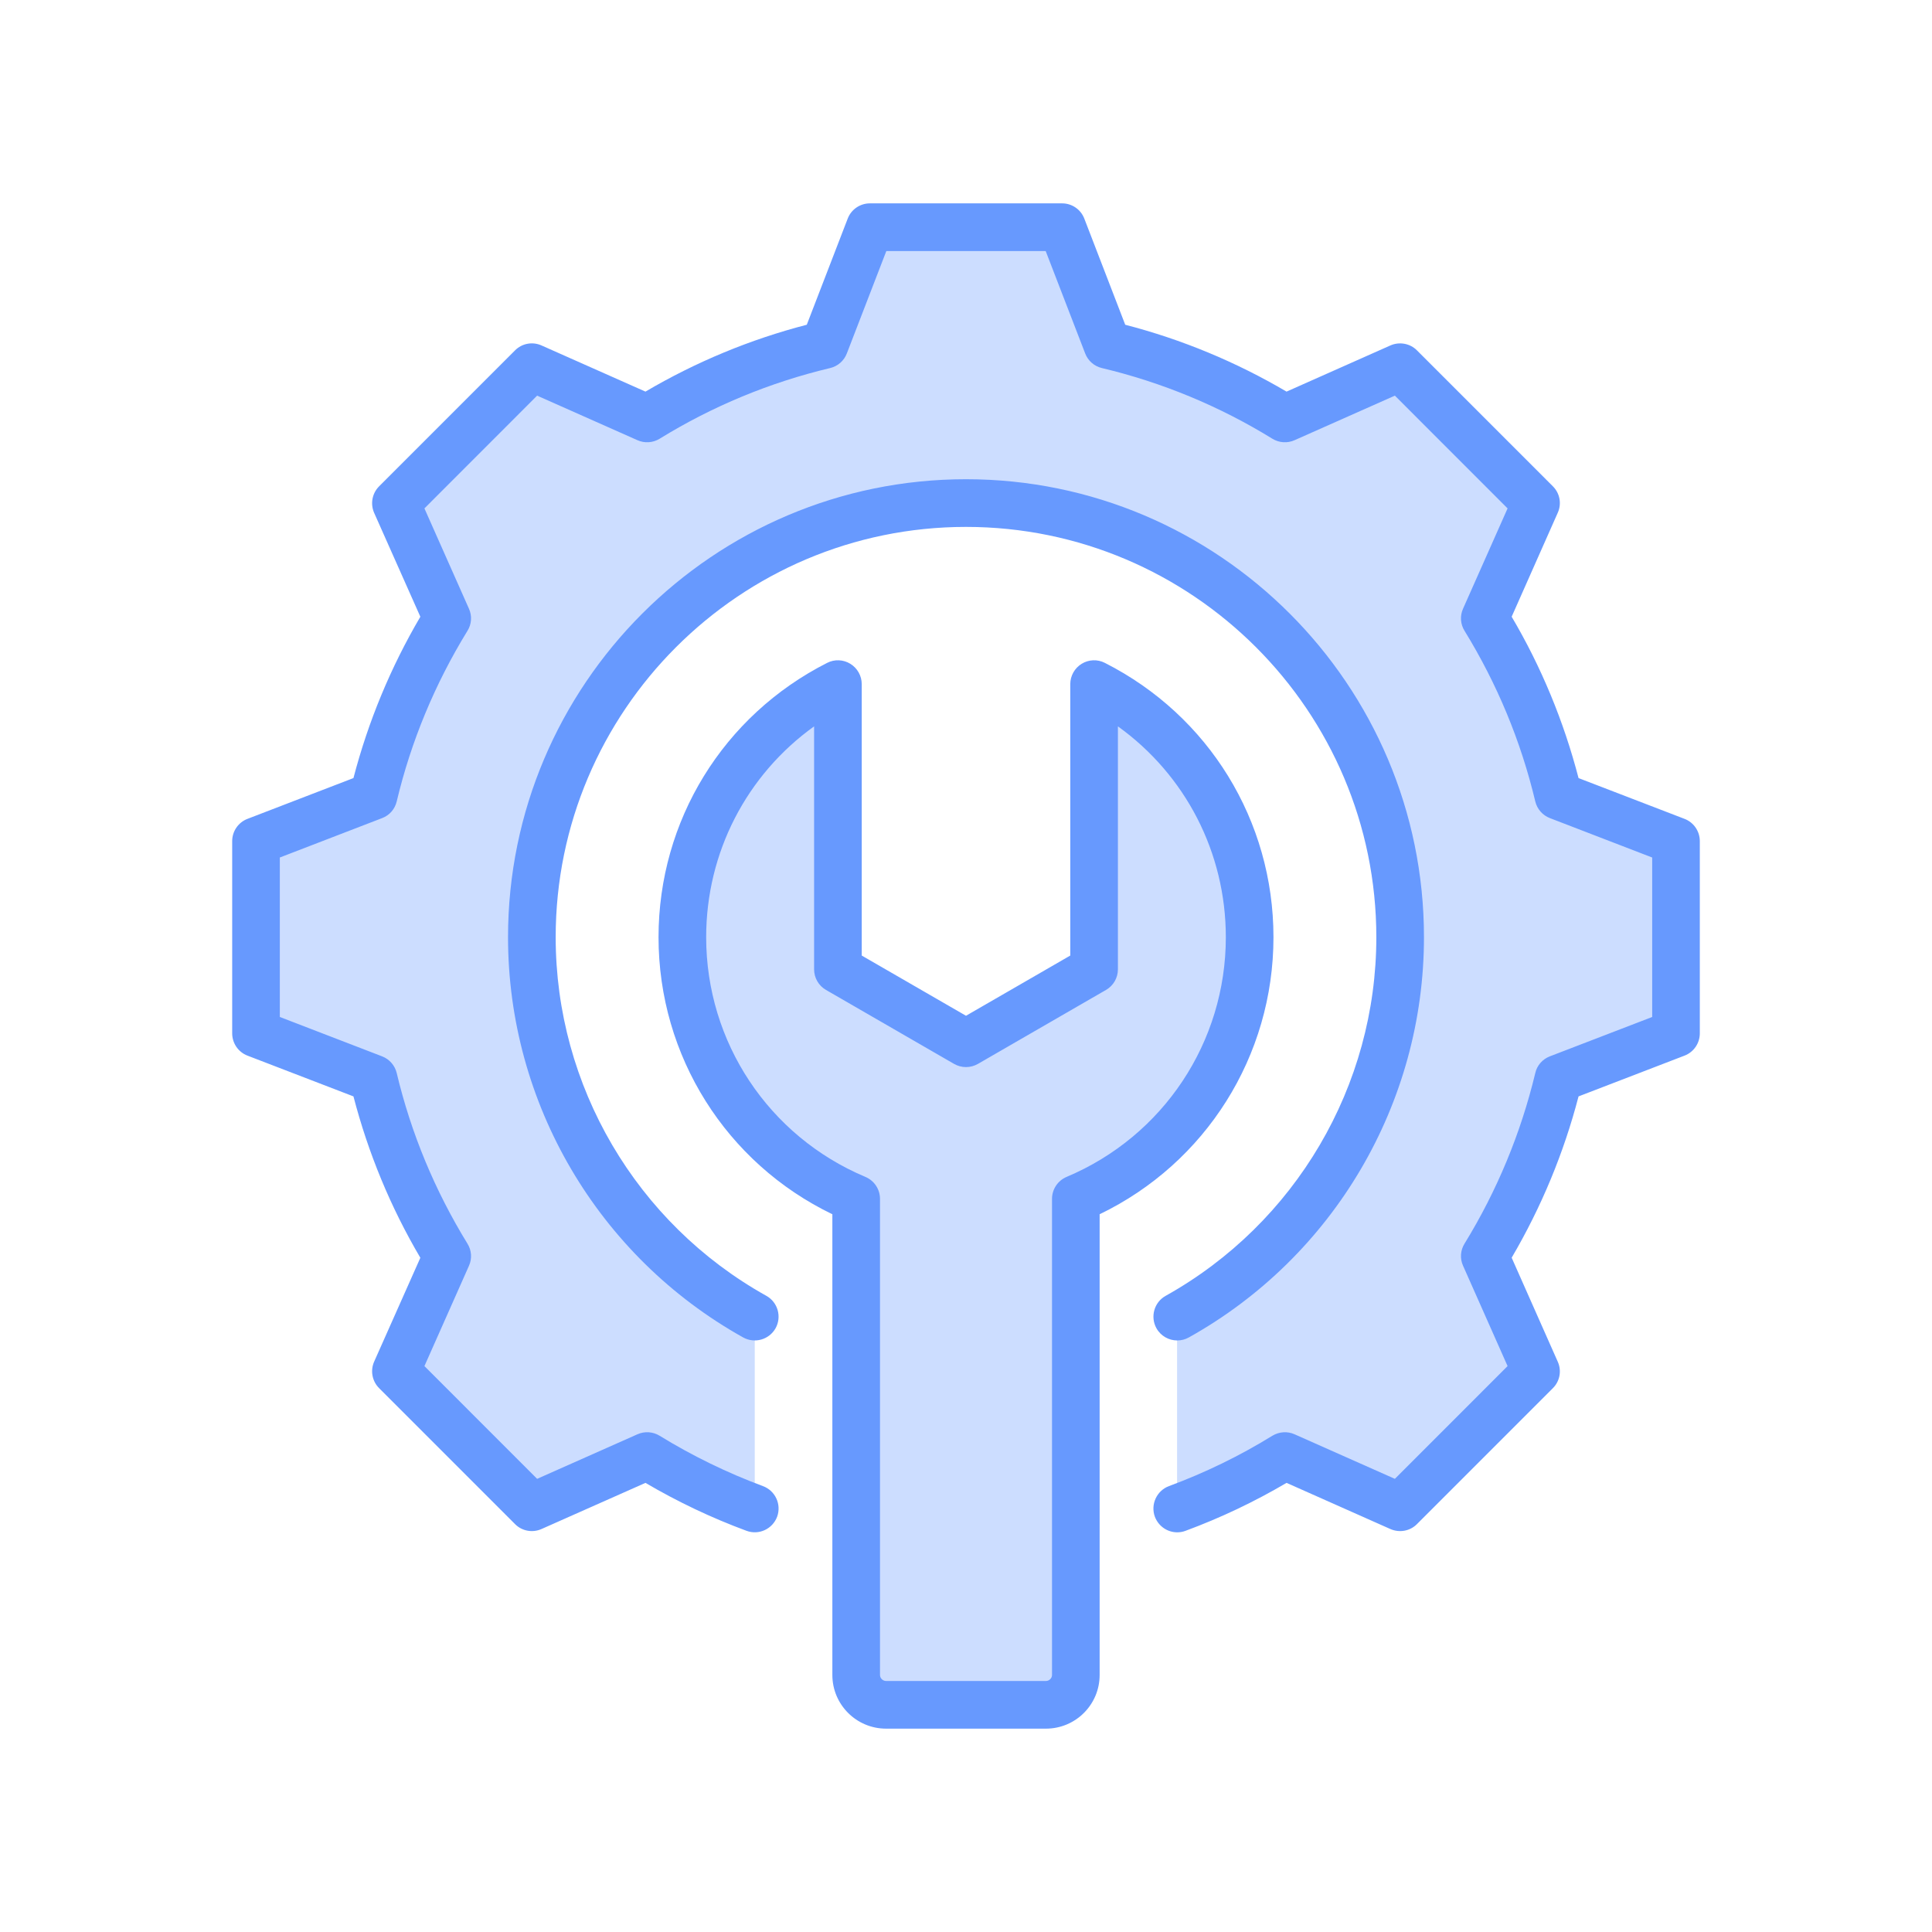
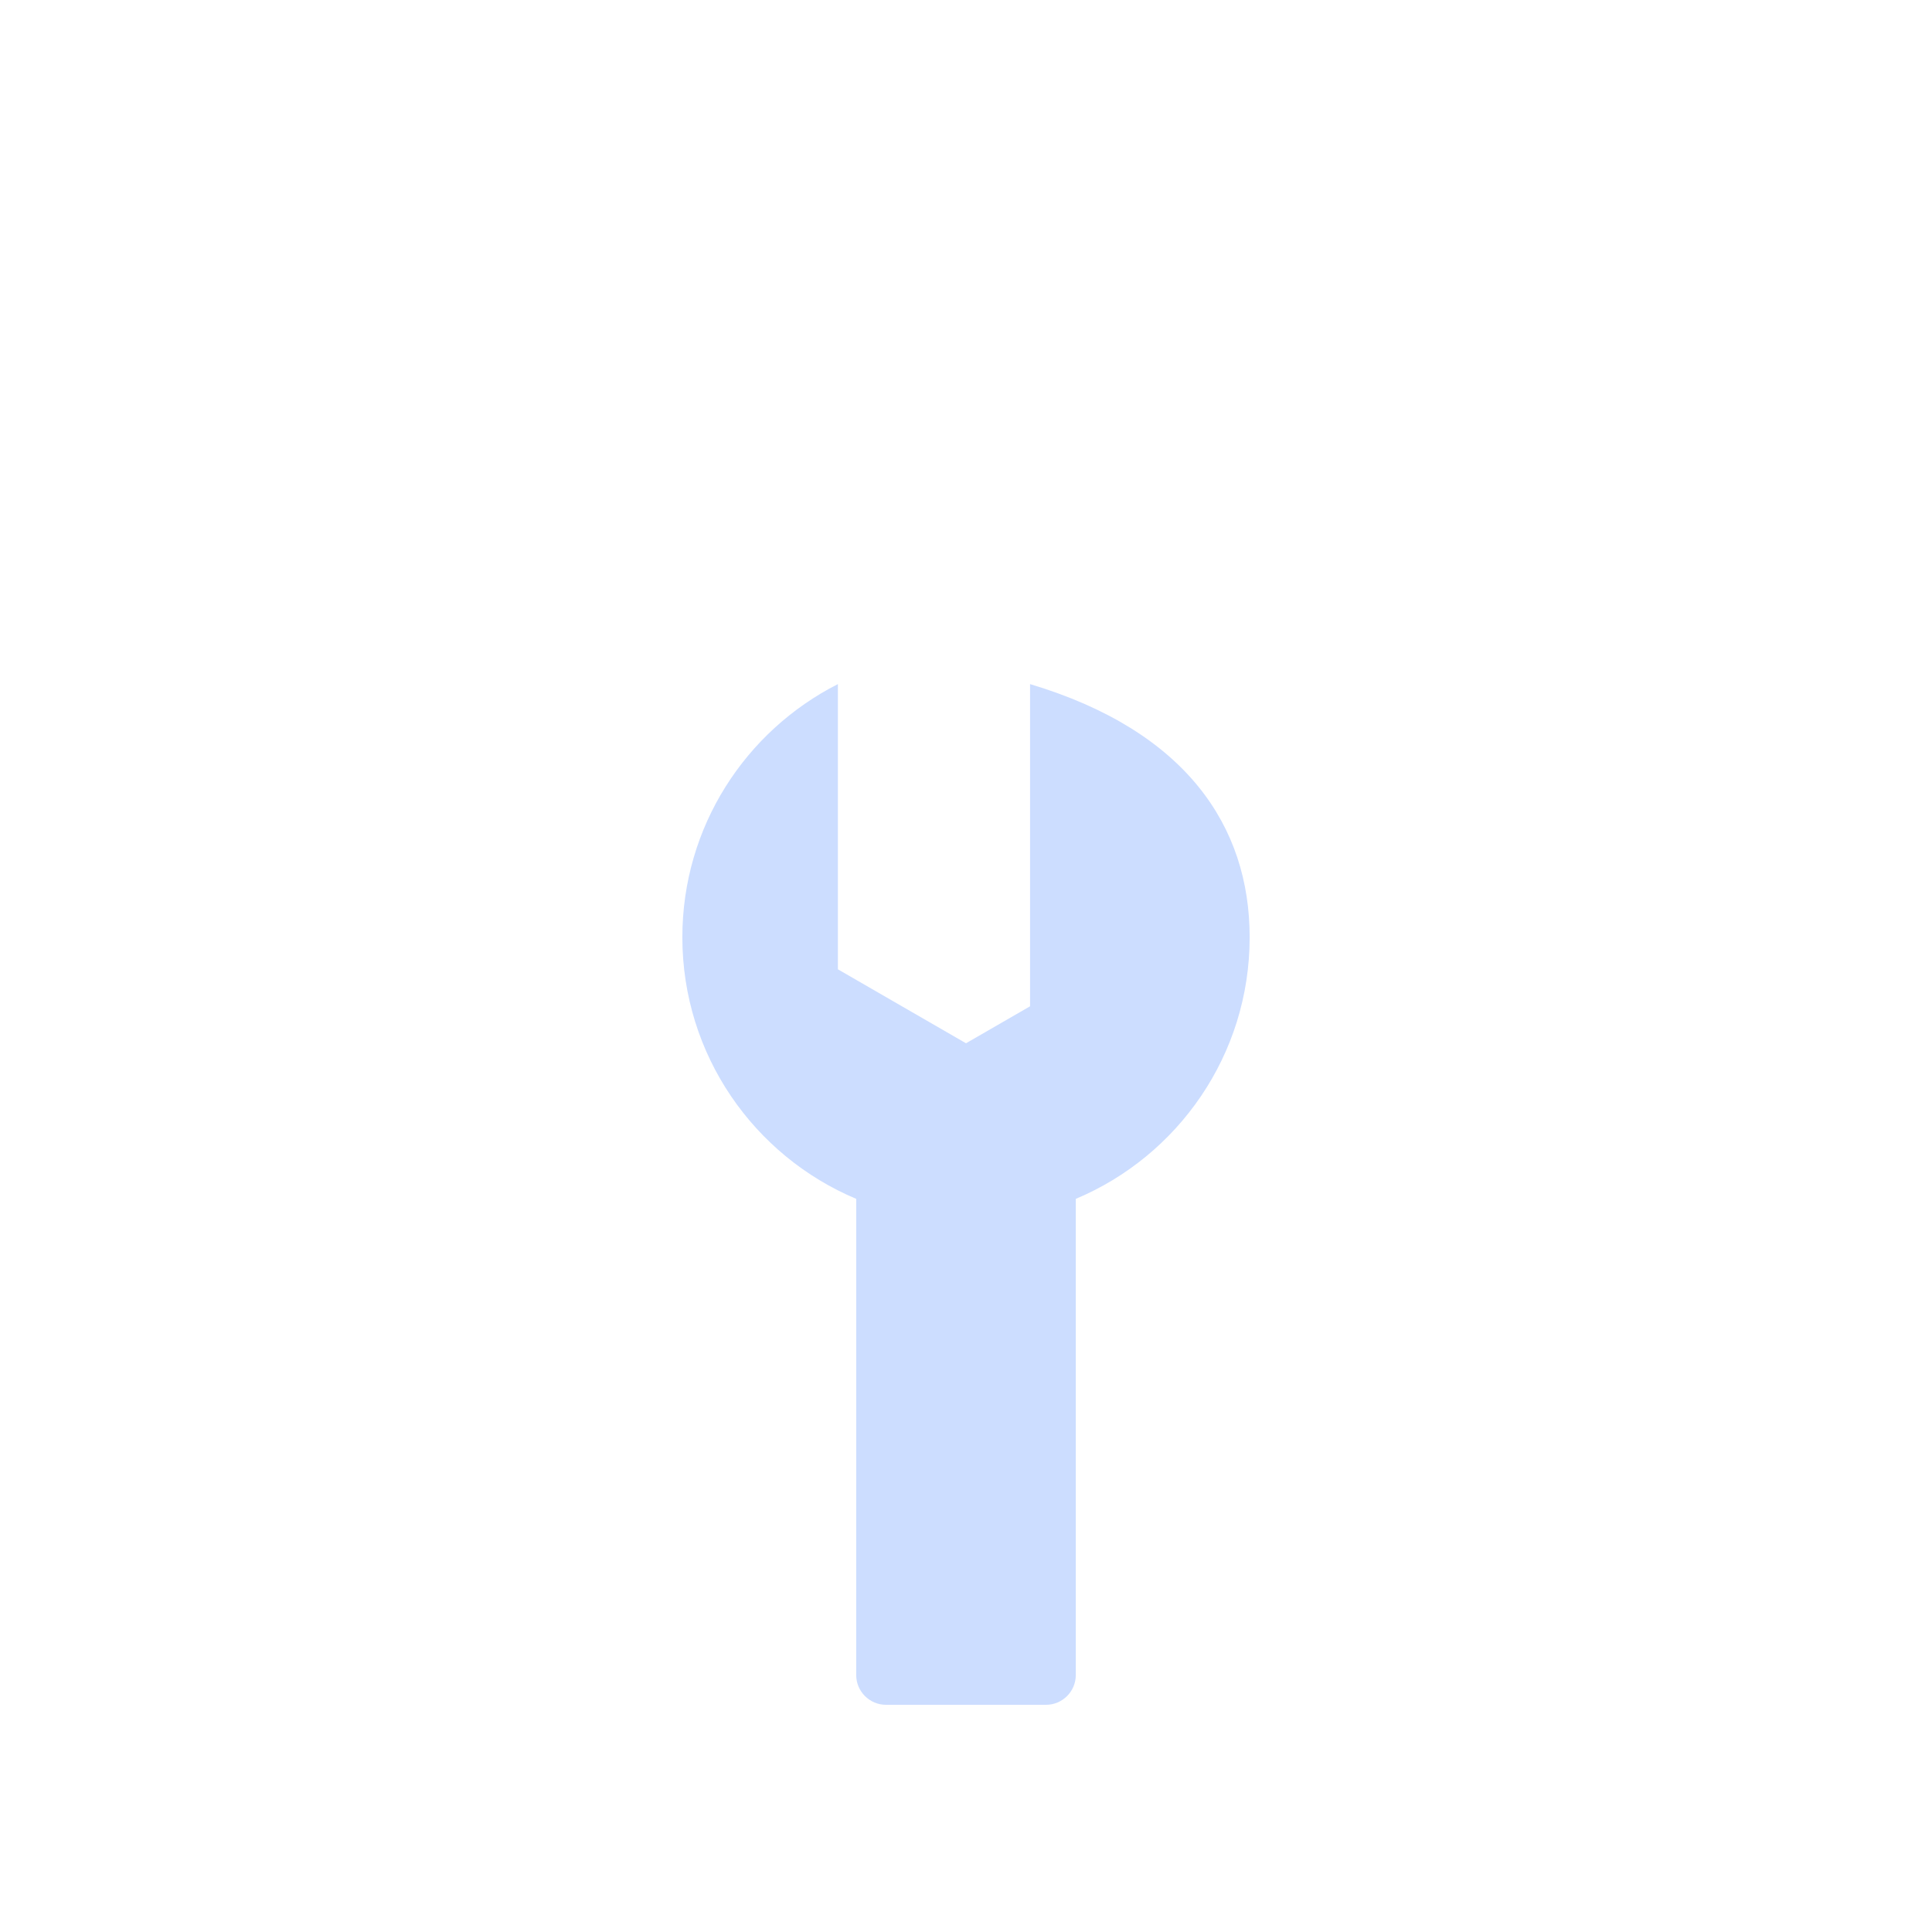
<svg xmlns="http://www.w3.org/2000/svg" width="152" height="152" viewBox="0 0 152 152" fill="none">
  <g clip-path="url(#clip0_11_2557)">
-     <path fill-rule="evenodd" clip-rule="evenodd" d="M87.124 27.133C92.056 28.307 96.766 30.262 101.084 32.92L110.155 28.891L120.847 39.583L116.819 48.651C119.478 52.969 121.434 57.682 122.608 62.615L131.863 66.177V81.297L122.606 84.861C121.432 89.793 119.476 94.504 116.818 98.821L120.847 107.892L110.156 118.584L101.087 114.556C98.404 116.209 95.568 117.589 92.621 118.68V103.585C103.084 97.747 110.16 86.571 110.16 73.738C110.16 54.871 94.868 39.579 76.001 39.579C57.134 39.579 41.842 54.871 41.842 73.738C41.842 86.571 48.918 97.747 59.38 103.585V118.677C56.435 117.587 53.6 116.207 50.918 114.555L41.846 118.584L31.154 107.893L35.182 98.824C32.523 94.506 30.568 89.793 29.394 84.86L20.139 81.298V66.177L29.395 62.615C30.569 57.682 32.525 52.971 35.183 48.653L31.155 39.583L41.846 28.891L50.917 32.92C55.235 30.262 59.945 28.306 64.878 27.132L68.441 17.875H83.561L87.124 27.133Z" fill="#CCDDFF" />
-     <path fill-rule="evenodd" clip-rule="evenodd" d="M87.124 27.133C92.056 28.307 96.766 30.262 101.084 32.92L110.155 28.891L120.847 39.583L116.819 48.651C119.478 52.969 121.434 57.682 122.608 62.615L131.863 66.177V81.297L122.606 84.861C121.432 89.793 119.476 94.504 116.818 98.821L120.847 107.892L110.156 118.584L101.087 114.556C98.404 116.209 95.568 117.589 92.621 118.68V103.585C103.084 97.747 110.159 86.571 110.159 73.738C110.159 54.871 94.868 39.579 76.001 39.579V17.875H83.561L87.124 27.133Z" fill="#CCDDFF" />
-     <path fill-rule="evenodd" clip-rule="evenodd" d="M98.317 73.738C98.317 83 92.674 90.945 84.638 94.321V131.782C84.638 133.073 83.585 134.126 82.294 134.126H69.706C68.415 134.126 67.362 133.073 67.362 131.782L67.363 94.32C59.327 90.944 53.684 83 53.684 73.738C53.684 65.04 58.661 57.504 65.922 53.822V70.441V76.26L70.961 79.17L76.001 82.079L81.04 79.17L86.079 76.26V70.441V53.822C93.34 57.504 98.317 65.039 98.317 73.738Z" fill="#CCDDFF" />
-     <path fill-rule="evenodd" clip-rule="evenodd" d="M98.317 73.738C98.317 83 92.674 90.945 84.638 94.321V131.782C84.638 133.073 83.586 134.126 82.295 134.126H76.001V82.079L81.04 79.169L86.079 76.26V70.441V53.822C93.341 57.504 98.317 65.039 98.317 73.738Z" fill="#CCDDFF" />
-     <path fill-rule="evenodd" clip-rule="evenodd" d="M96.442 73.736C96.442 67.066 93.258 60.956 87.952 57.147V76.261C87.952 76.931 87.598 77.55 87.012 77.885L76.94 83.702C76.354 84.037 75.647 84.037 75.061 83.702L64.989 77.885C64.403 77.55 64.049 76.931 64.049 76.261V57.147C58.742 60.956 55.558 67.066 55.558 73.736C55.558 81.993 60.478 89.392 68.084 92.592C68.781 92.885 69.234 93.565 69.234 94.319V131.782C69.234 132.035 69.455 132.251 69.71 132.251H82.291C82.545 132.251 82.767 132.035 82.767 131.782V94.322C82.767 93.565 83.22 92.885 83.916 92.592C91.523 89.392 96.442 81.993 96.442 73.736ZM86.514 95.531V131.782C86.514 134.107 84.624 136.001 82.291 136.001H69.71C67.377 136.001 65.486 134.107 65.486 131.782V95.531C57.139 91.507 51.81 83.086 51.81 73.736C51.81 64.57 56.896 56.299 65.077 52.151C65.652 51.855 66.349 51.883 66.901 52.225C67.454 52.565 67.797 53.17 67.797 53.822V75.178L76 79.915L84.204 75.178V53.822C84.204 53.17 84.546 52.565 85.099 52.225C85.652 51.883 86.348 51.855 86.923 52.151C95.104 56.299 100.19 64.57 100.19 73.736C100.19 83.085 94.861 91.507 86.514 95.531ZM92.617 105.461C91.965 105.461 91.324 105.114 90.981 104.498C90.483 103.593 90.804 102.452 91.711 101.948C101.926 96.243 108.283 85.434 108.283 73.736C108.283 55.935 93.8 41.454 76 41.454C58.201 41.454 43.718 55.935 43.718 73.736C43.718 85.434 50.064 96.243 60.29 101.948C61.197 102.452 61.517 103.593 61.02 104.498C60.511 105.403 59.373 105.726 58.466 105.222C47.056 98.854 39.969 86.791 39.969 73.736C39.969 53.868 56.133 37.703 76 37.703C95.867 37.703 112.031 53.868 112.031 73.736C112.031 86.791 104.944 98.854 93.534 105.222C93.247 105.384 92.927 105.461 92.617 105.461ZM133.733 66.178V81.297C133.733 82.073 133.258 82.769 132.539 83.048L124.192 86.259C123.032 90.714 121.262 94.975 118.93 98.95L122.556 107.13C122.877 107.84 122.722 108.67 122.169 109.218L111.478 119.91C110.936 120.457 110.107 120.611 109.389 120.297L101.219 116.665C98.687 118.155 96.022 119.421 93.269 120.438C93.059 120.518 92.838 120.555 92.617 120.555C91.854 120.555 91.147 120.086 90.859 119.329C90.506 118.359 91.003 117.281 91.965 116.92C94.795 115.875 97.537 114.541 100.102 112.959C100.633 112.636 101.285 112.591 101.849 112.842L109.742 116.348L118.609 107.477L115.105 99.581C114.85 99.016 114.895 98.364 115.226 97.837C117.78 93.677 119.648 89.165 120.787 84.427C120.92 83.826 121.351 83.334 121.926 83.111L129.986 80.011V67.465L121.937 64.364C121.362 64.143 120.931 63.651 120.787 63.049C119.66 58.308 117.78 53.793 115.226 49.635C114.895 49.108 114.85 48.454 115.105 47.889L118.609 39.998L109.742 31.127L101.849 34.633C101.285 34.884 100.633 34.842 100.102 34.516C95.945 31.954 91.423 30.084 86.692 28.957C86.084 28.813 85.597 28.382 85.376 27.806L82.269 19.751H69.732L66.625 27.806C66.404 28.383 65.917 28.814 65.309 28.957C60.578 30.084 56.056 31.954 51.899 34.516C51.368 34.842 50.716 34.884 50.152 34.633L42.258 31.127L33.392 39.998L36.896 47.892C37.151 48.457 37.106 49.111 36.775 49.635C34.221 53.795 32.341 58.31 31.213 63.048C31.07 63.651 30.65 64.143 30.064 64.364L22.015 67.464V80.01L30.064 83.109C30.639 83.332 31.07 83.824 31.213 84.426C32.341 89.168 34.221 93.682 36.775 97.84C37.106 98.367 37.151 99.021 36.896 99.586L33.392 107.477L42.258 116.348L50.152 112.842C50.716 112.591 51.368 112.633 51.899 112.959C54.475 114.541 57.206 115.872 60.025 116.92C60.998 117.279 61.495 118.356 61.141 119.329C60.776 120.299 59.704 120.797 58.731 120.436C55.978 119.419 53.314 118.153 50.782 116.665L42.601 120.297C41.893 120.611 41.064 120.457 40.522 119.91L29.832 109.218C29.279 108.67 29.124 107.84 29.434 107.132L33.071 98.955C30.727 94.98 28.969 90.717 27.808 86.259L19.461 83.048C18.743 82.769 18.267 82.073 18.267 81.297V66.178C18.267 65.402 18.743 64.706 19.461 64.427L27.808 61.215C28.969 56.758 30.738 52.497 33.071 48.522L29.434 40.345C29.124 39.634 29.279 38.805 29.832 38.256L40.522 27.564C41.064 27.016 41.893 26.861 42.601 27.177L50.782 30.81C54.762 28.469 59.019 26.704 63.474 25.548L66.692 17.202C66.968 16.478 67.664 16 68.438 16H83.563C84.337 16 85.033 16.478 85.309 17.202L88.527 25.549C92.982 26.704 97.239 28.469 101.219 30.81L109.389 27.178C110.096 26.864 110.936 27.016 111.478 27.564L122.169 38.257C122.722 38.805 122.877 39.635 122.556 40.343L118.93 48.52C121.274 52.495 123.032 56.758 124.192 61.216L132.539 64.427C133.258 64.706 133.733 65.402 133.733 66.178Z" fill="#6799FE" />
+     <path fill-rule="evenodd" clip-rule="evenodd" d="M98.317 73.738C98.317 83 92.674 90.945 84.638 94.321V131.782C84.638 133.073 83.585 134.126 82.294 134.126H69.706C68.415 134.126 67.362 133.073 67.362 131.782L67.363 94.32C59.327 90.944 53.684 83 53.684 73.738C53.684 65.04 58.661 57.504 65.922 53.822V70.441V76.26L70.961 79.17L76.001 82.079L81.04 79.17V70.441V53.822C93.34 57.504 98.317 65.039 98.317 73.738Z" fill="#CCDDFF" />
  </g>
  <defs>
    <clipPath id="clip0_11_2557">
      <rect width="120" height="120" fill="white" transform="translate(16 16)" />
    </clipPath>
  </defs>
</svg>